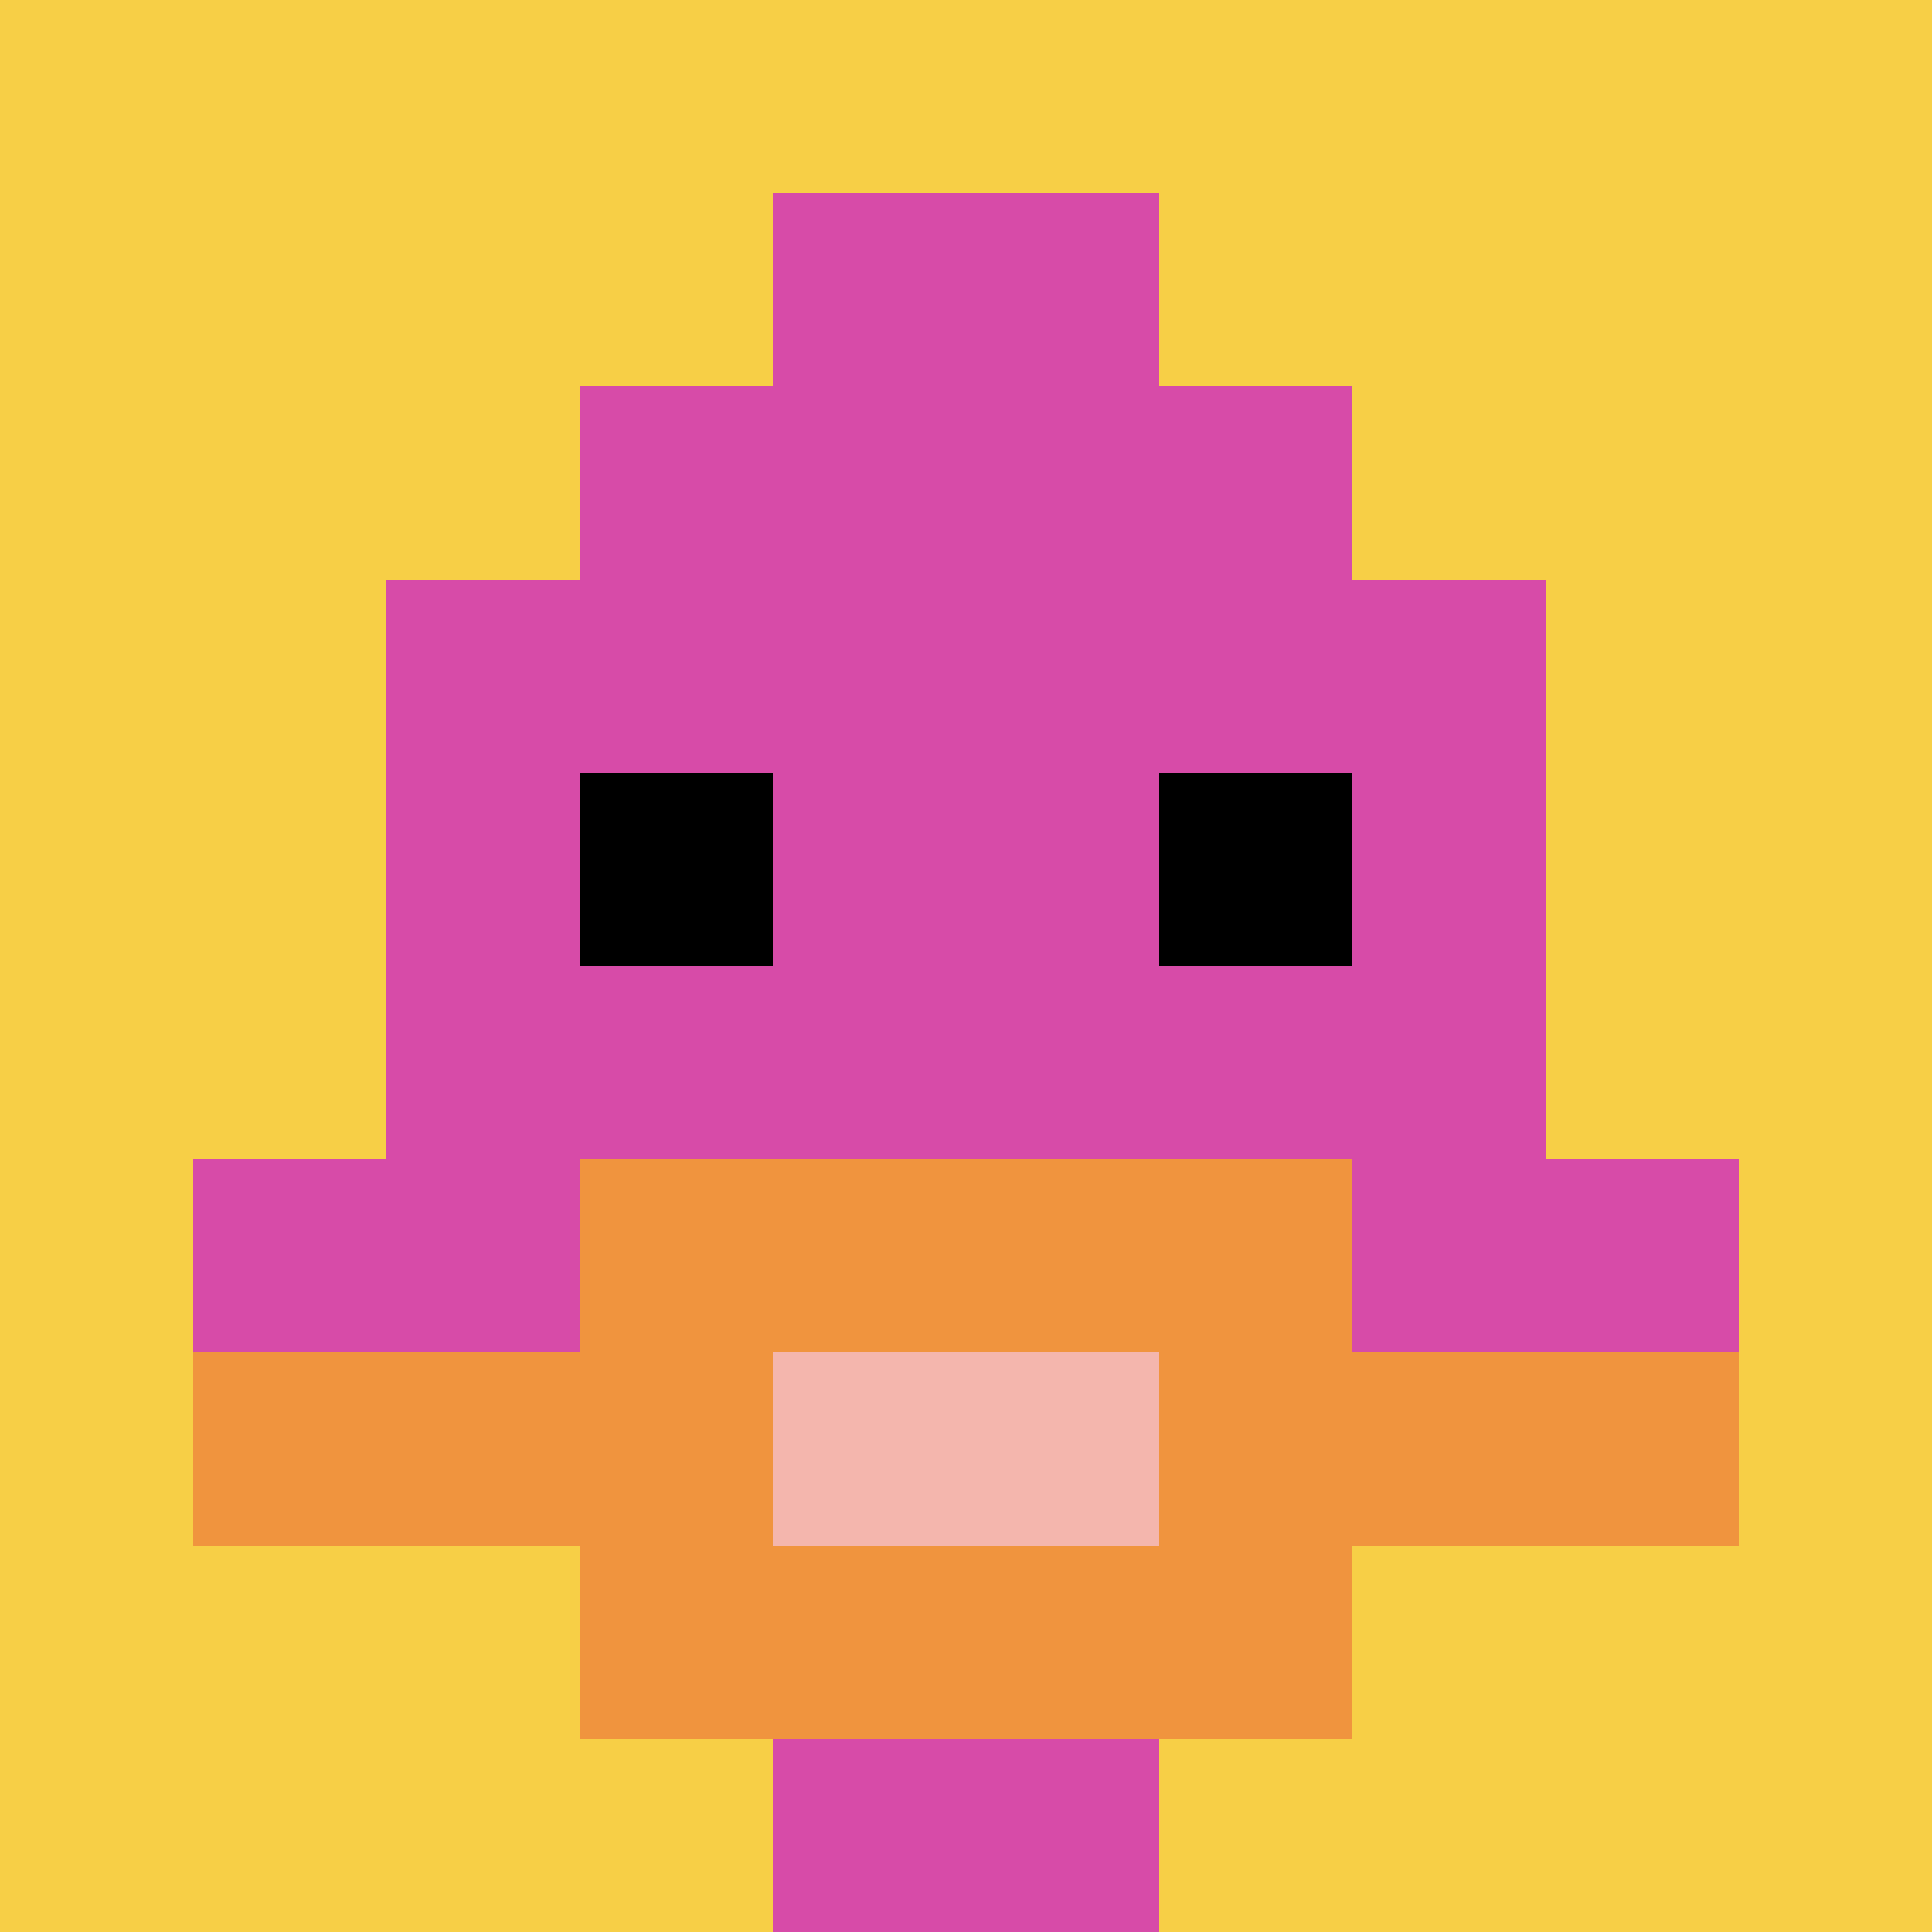
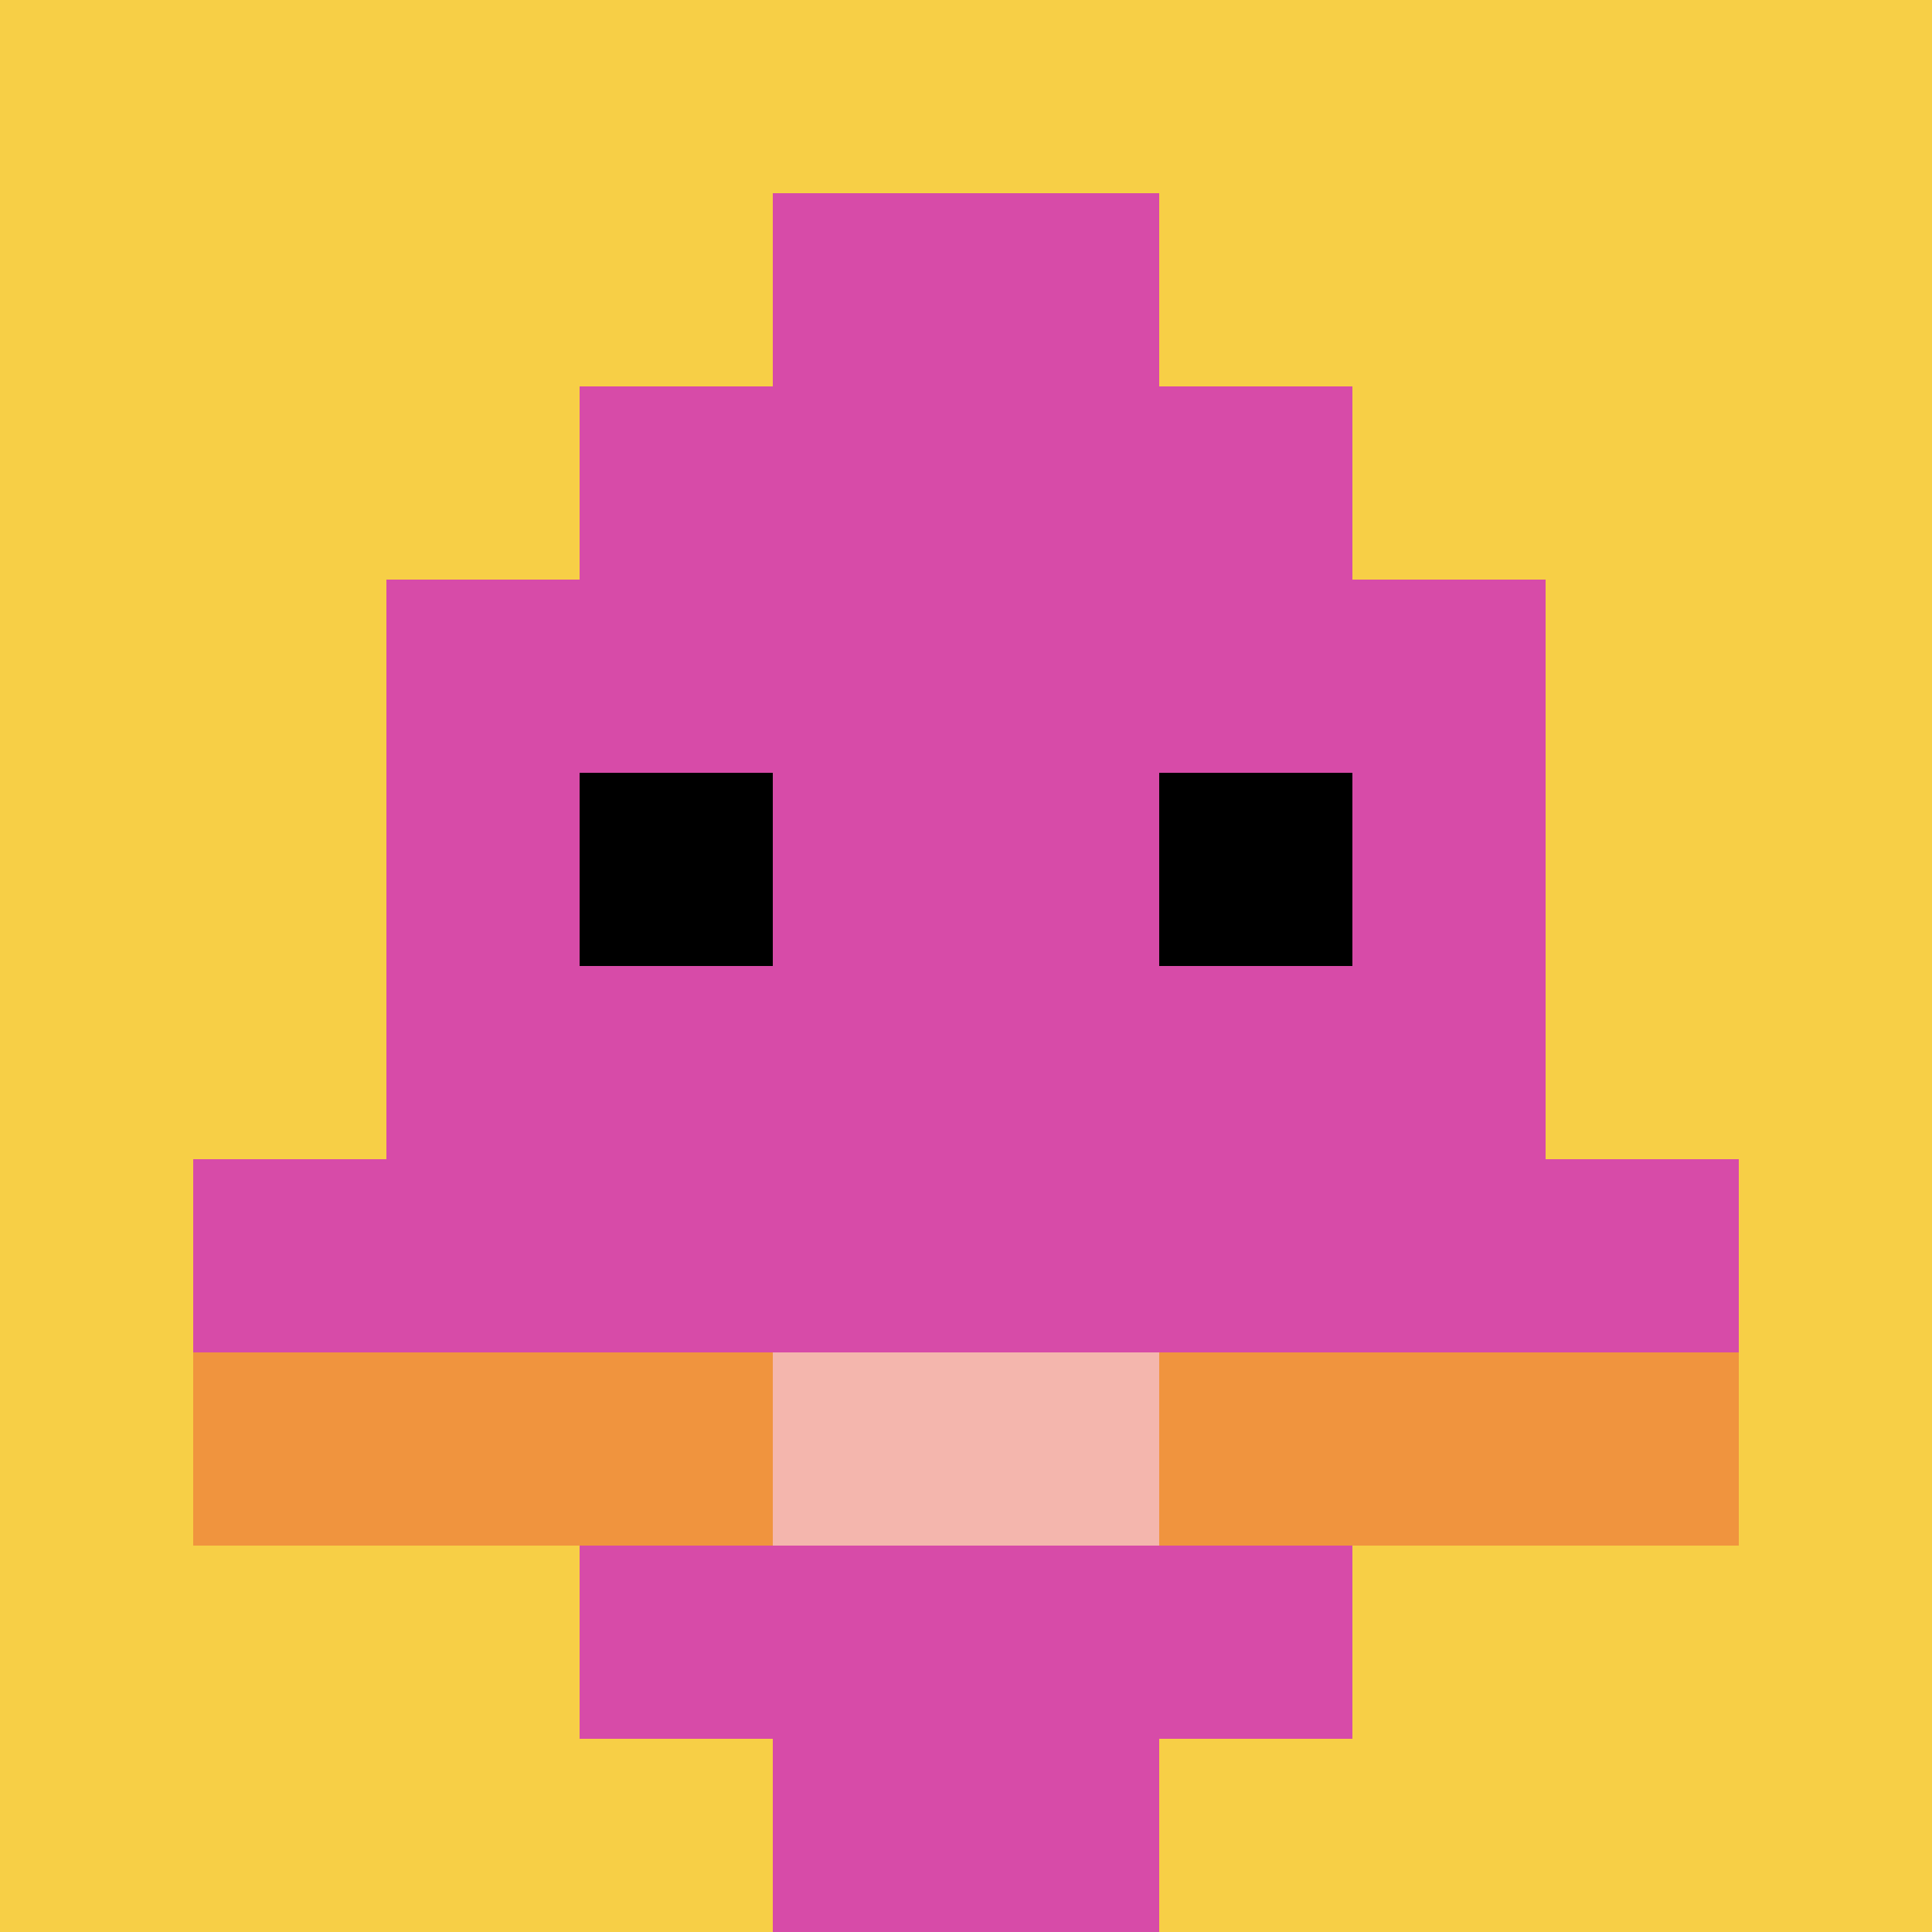
<svg xmlns="http://www.w3.org/2000/svg" version="1.1" width="662" height="662">
  <title>'goose-pfp-175282' by Dmitri Cherniak</title>
  <desc>seed=175282
backgroundColor=#ffffff
padding=20
innerPadding=0
timeout=500
dimension=1
border=false
Save=function(){return n.handleSave()}
frame=46

Rendered at Sun Sep 15 2024 23:08:39 GMT+0800 (香港標準時間)
Generated in 1ms
</desc>
  <defs />
  <rect width="100%" height="100%" fill="#ffffff" />
  <g>
    <g id="0-0">
      <rect x="0" y="0" height="662" width="662" fill="#F7CF46" />
      <g>
        <rect id="0-0-3-2-4-7" x="198.6" y="132.4" width="264.8" height="463.4" fill="#D74BA8" />
        <rect id="0-0-2-3-6-5" x="132.4" y="198.6" width="397.2" height="331" fill="#D74BA8" />
        <rect id="0-0-4-8-2-2" x="264.8" y="529.6" width="132.4" height="132.4" fill="#D74BA8" />
        <rect id="0-0-1-6-8-1" x="66.2" y="397.2" width="529.6" height="66.2" fill="#D74BA8" />
        <rect id="0-0-1-7-8-1" x="66.2" y="463.4" width="529.6" height="66.2" fill="#F0943E" />
-         <rect id="0-0-3-6-4-3" x="198.6" y="397.2" width="264.8" height="198.6" fill="#F0943E" />
        <rect id="0-0-4-7-2-1" x="264.8" y="463.4" width="132.4" height="66.2" fill="#F4B6AD" />
        <rect id="0-0-3-4-1-1" x="198.6" y="264.8" width="66.2" height="66.2" fill="#000000" />
        <rect id="0-0-6-4-1-1" x="397.2" y="264.8" width="66.2" height="66.2" fill="#000000" />
        <rect id="0-0-4-1-2-2" x="264.8" y="66.2" width="132.4" height="132.4" fill="#D74BA8" />
      </g>
      <rect x="0" y="0" stroke="white" stroke-width="0" height="662" width="662" fill="none" />
    </g>
  </g>
</svg>